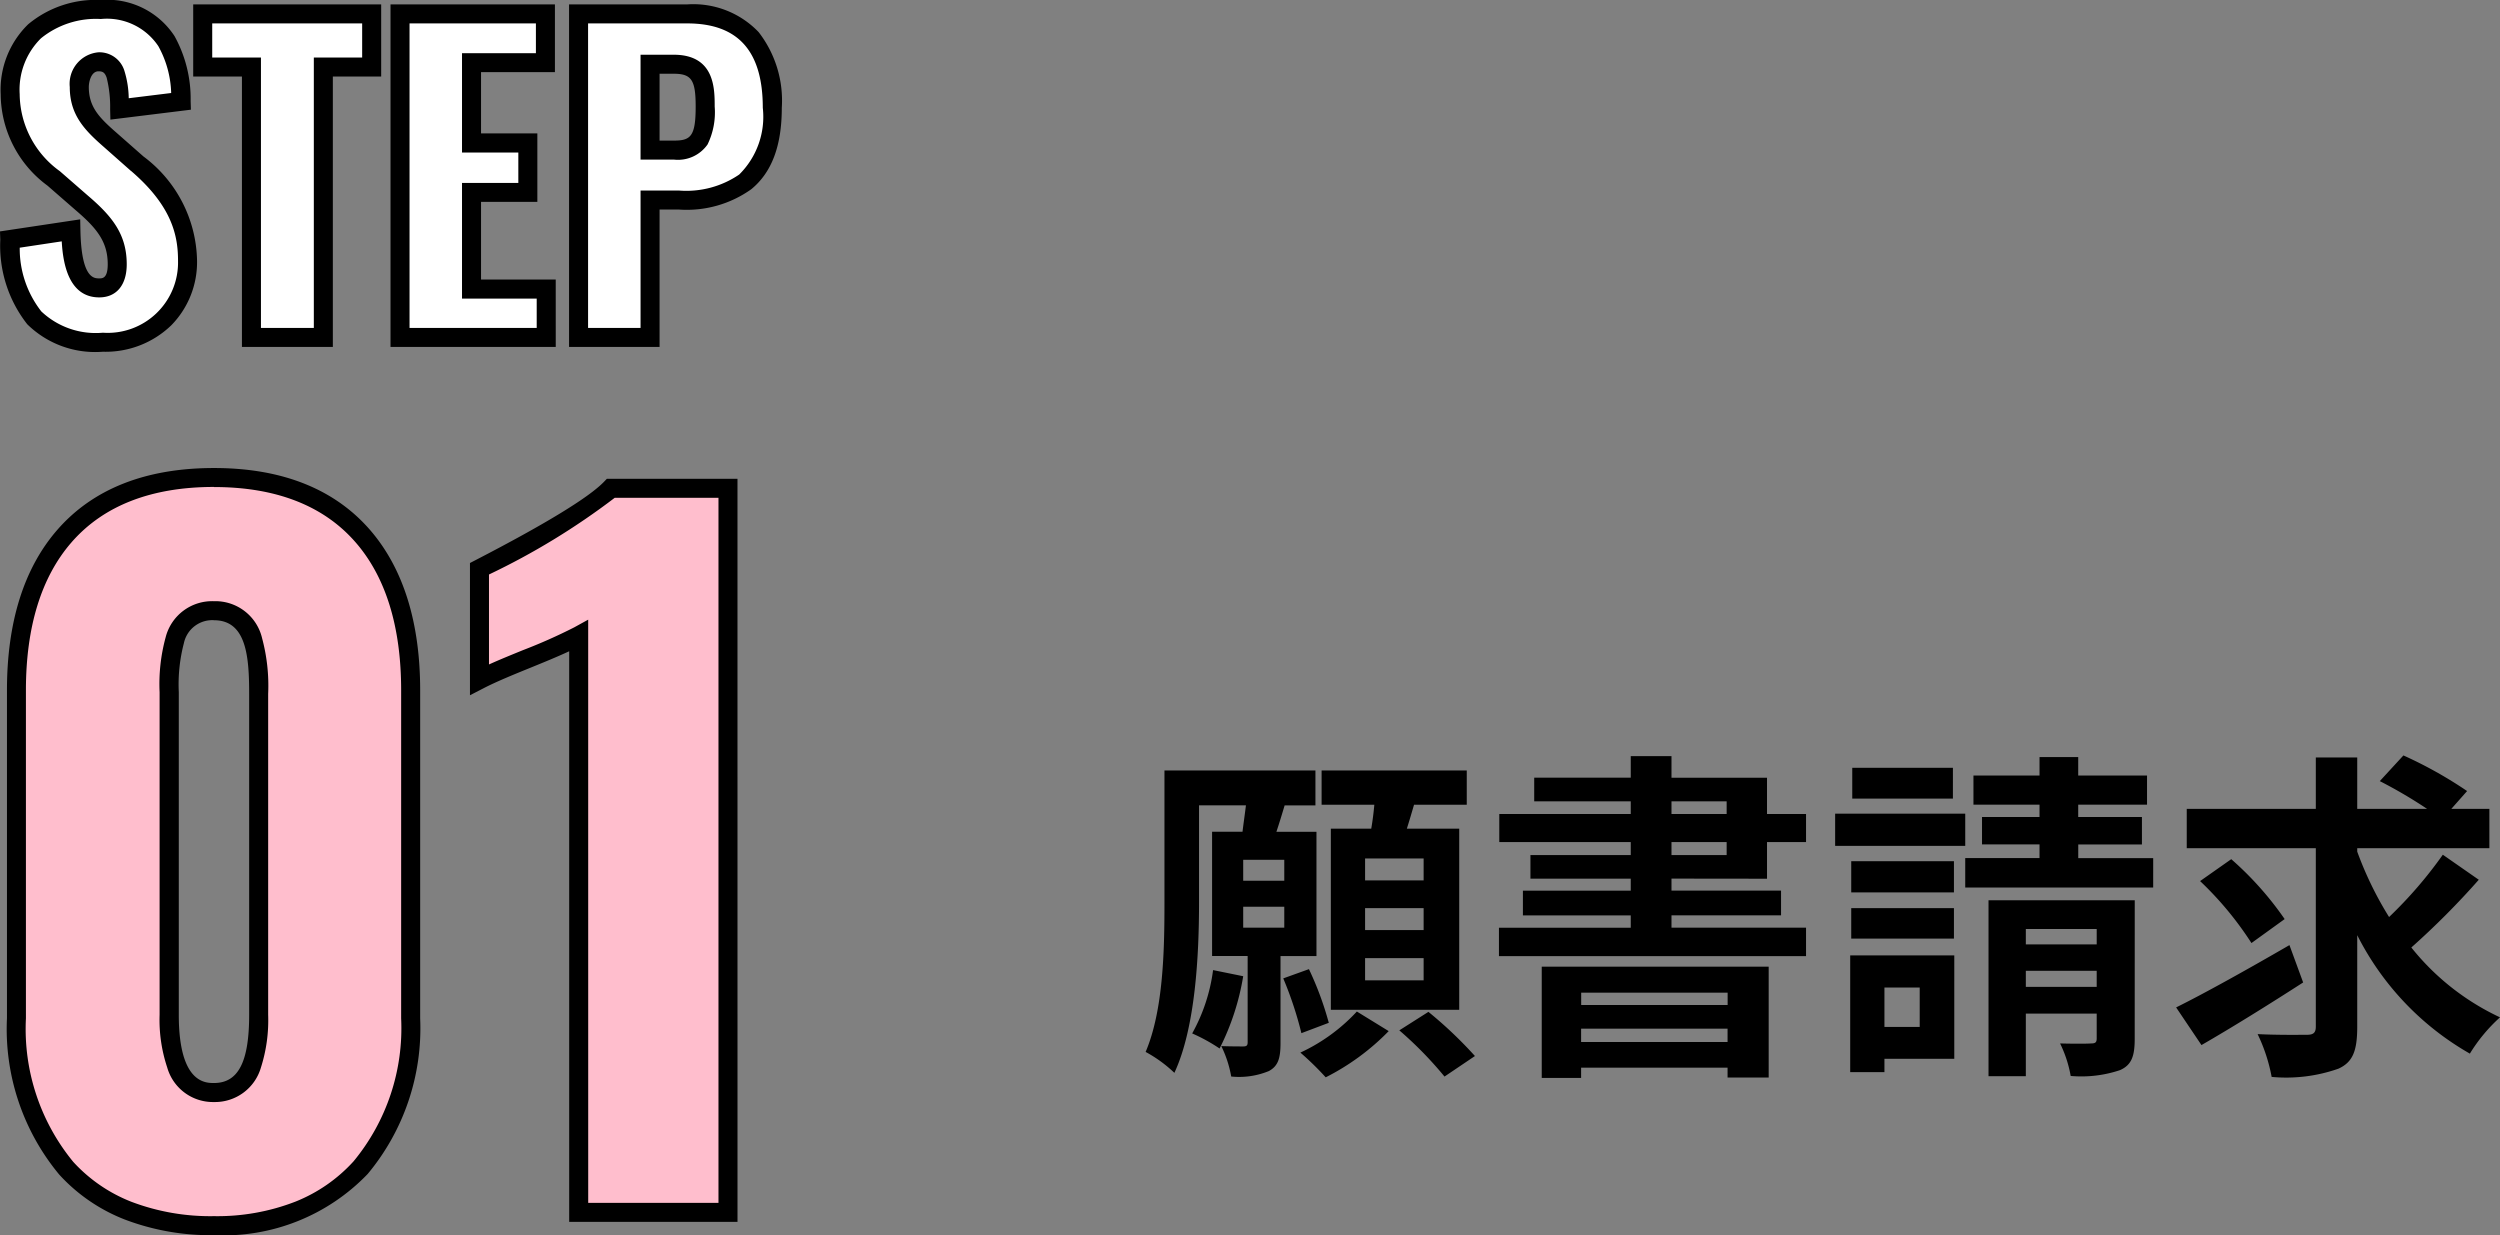
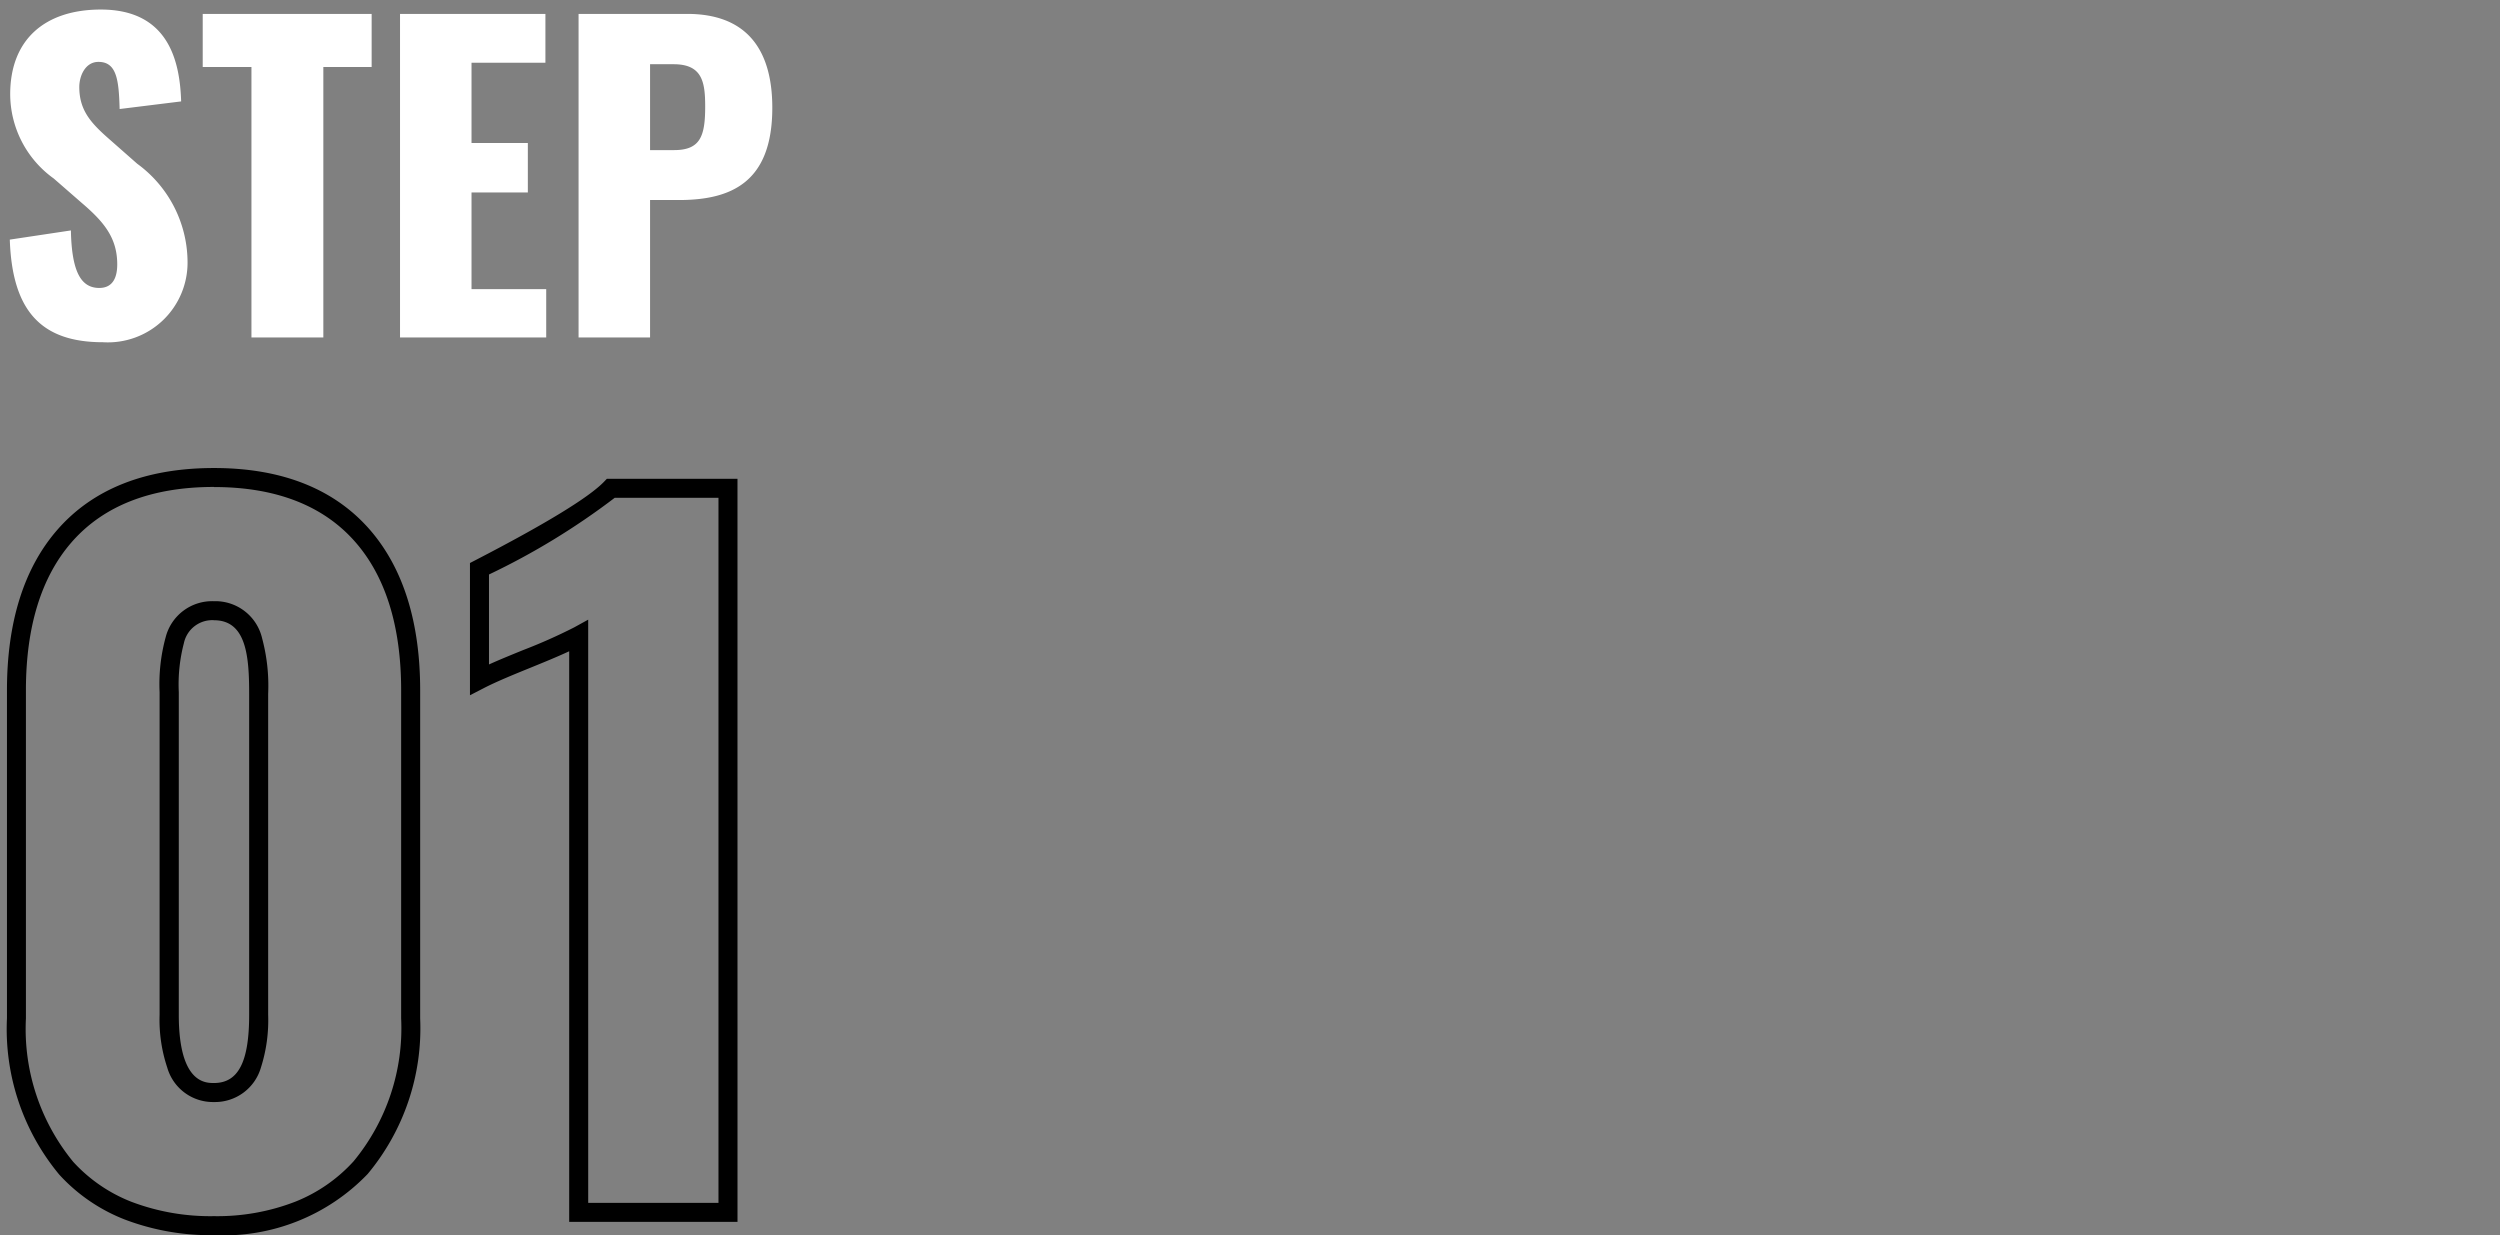
<svg xmlns="http://www.w3.org/2000/svg" width="131.441" height="64.946" viewBox="0 0 131.441 64.946">
  <rect x="0" y="0" width="131.441" height="64.946" fill="#808080" stroke="none" />
  <g transform="translate(-53.109 -8802.759)">
-     <path d="M14.958-8.766H11.88V-9.918h3.078Zm0,2.61H11.88V-7.308h3.078Zm0,2.646H11.88V-4.68h3.078ZM10.08-11.484v9.522h6.75v-9.522H14.076c.126-.4.252-.828.378-1.26h2.772v-1.8H9.594v1.8h2.772c-.036.414-.09.846-.162,1.26ZM3.888-4.05A9.3,9.3,0,0,1,2.79-.72,9.224,9.224,0,0,1,4.23.072a13.075,13.075,0,0,0,1.242-3.8ZM5.472-7.38h2.16v1.1H5.472Zm2.16-1.368H5.472v-1.1h2.16Zm1.692,3.96v-6.534H7.218c.144-.432.288-.9.432-1.386H9.27v-1.836H1.332v6.966c0,2.448-.054,5.634-.99,7.83a7.067,7.067,0,0,1,1.512,1.1C2.97-1.044,3.15-4.9,3.15-7.6v-5.112H5.616c-.054.45-.126.936-.18,1.386h-1.6v6.534H5.706V-.252c0,.162-.054.216-.234.216-.162,0-.666,0-1.152-.018a5.958,5.958,0,0,1,.522,1.6,4.107,4.107,0,0,0,1.98-.288c.5-.27.612-.7.612-1.476V-4.788Zm.648,3.51A16.759,16.759,0,0,0,8.928-4.1l-1.35.486a19.142,19.142,0,0,1,.954,2.88Zm1.476-.594A9.453,9.453,0,0,1,8.478.288a15.223,15.223,0,0,1,1.332,1.3,12.479,12.479,0,0,0,3.312-2.43Zm2.232.99a19.781,19.781,0,0,1,2.376,2.43l1.6-1.08A21.952,21.952,0,0,0,15.21-1.854Zm17.262-1.98v.648h-7.7v-.648ZM23.238-.27v-.7h7.7v.7Zm-2.07,1.89h2.07V1.08h7.7V1.6H33.1V-4.23H21.168Zm6.822-12.4h2.9v.684h-2.9Zm0-2.142h2.9v.666h-2.9Zm5.022,4.068v-1.926h2.052v-1.476H33.012v-1.908H27.99V-15.3H25.848v1.134H20.772v1.242h5.076v.666H18.936v1.476h6.912v.684H20.574v1.242h5.274v.63h-5.67v1.3h5.67v.648h-6.93v1.494H35.064V-6.282H27.99V-6.93h5.76v-1.3H27.99v-.63Zm9.774-5.832H37.494v1.62h5.292Zm.648,2.412h-6.84v1.692h6.84Zm-.594,2.5h-5.4v1.638h5.4Zm-5.4,4.068h5.4v-1.6h-5.4Zm3.6,2.574v2.07H39.186v-2.07Zm1.818-1.692H37.386V1.314h1.8v-.7h3.672ZM46.62-3.168v-.846h3.726v.846ZM50.346-6.21v.81H46.62v-.81Zm2-1.512H44.658V1.53H46.62V-1.764h3.726v1.3c0,.2-.054.27-.288.27-.234.018-.972.018-1.638,0a6.348,6.348,0,0,1,.558,1.71,6.386,6.386,0,0,0,2.592-.306c.612-.27.774-.738.774-1.638Zm-2.97-2.214v-.72h3.348V-12.1H49.374v-.648h3.618v-1.53H49.374v-.972H47.34v.972H43.866v1.53H47.34v.648H44.316v1.44H47.34v.72H43.434v1.548h9.882V-9.936ZM60.48-5.364c-2.142,1.242-4.464,2.538-5.958,3.276l1.332,1.98C57.42-1.008,59.418-2.25,61.2-3.4Zm-.252-1.368a17.084,17.084,0,0,0-2.808-3.15L55.782-8.73a17.563,17.563,0,0,1,2.7,3.258Zm8.316-3.384A22.423,22.423,0,0,1,65.718-6.84a18.4,18.4,0,0,1-1.674-3.438v-.18h6.948v-2.07h-2l.828-.936a22.185,22.185,0,0,0-3.348-1.872l-1.242,1.35a24.853,24.853,0,0,1,2.484,1.458H64.044v-2.7H61.866v2.7H55.08v2.07h6.786V-1.08c0,.324-.126.432-.468.432-.36,0-1.494.018-2.592-.036a8.882,8.882,0,0,1,.738,2.25,8.261,8.261,0,0,0,3.51-.432c.756-.342.99-.936.99-2.2V-5.886A14.9,14.9,0,0,0,69.966.342,8.6,8.6,0,0,1,71.55-1.566a13.017,13.017,0,0,1-4.662-3.672A41.473,41.473,0,0,0,70.434-8.8Z" transform="translate(113 8857.813)" />
-     <path d="M-9.141.7C-2.373.7,1.2-3.807,1.2-10.2V-27.448c0-6.674-3.243-11.186-10.34-11.186-7.144,0-10.387,4.512-10.387,11.186V-10.2C-19.528-3.713-16,.7-9.141.7Zm0-7c-2.162,0-2.35-2.632-2.35-4.089V-27.26c0-1.551-.047-4.371,2.35-4.371,2.35,0,2.35,2.82,2.35,4.371v16.873C-6.792-8.93-6.932-6.3-9.141-6.3ZM10.035,0h7.849V-38.07H11.727c-1.269,1.316-5.546,3.525-6.909,4.23v5.828c1.457-.752,3.854-1.551,5.217-2.3Z" transform="translate(73.5 8866.5)" fill="#ffbecd" />
    <path d="M-9.141,1.2a12.69,12.69,0,0,1-4.7-.827,9.164,9.164,0,0,1-3.434-2.357,11.978,11.978,0,0,1-2.75-8.22V-27.448c0-3.574.887-6.408,2.637-8.424,1.88-2.165,4.655-3.262,8.25-3.262,3.574,0,6.336,1.1,8.209,3.263C.813-33.854,1.7-31.02,1.7-27.448V-10.2A11.964,11.964,0,0,1-1.062-2.015,10.507,10.507,0,0,1-9.141,1.2Zm0-39.339c-3.292,0-5.814.982-7.495,2.918-1.587,1.828-2.392,4.442-2.392,7.768V-10.2a11.007,11.007,0,0,0,2.49,7.548,8.172,8.172,0,0,0,3.064,2.1A11.7,11.7,0,0,0-9.141.2,11.344,11.344,0,0,0-4.859-.563,8.259,8.259,0,0,0-1.8-2.685,10.99,10.99,0,0,0,.7-10.2V-27.448c0-3.325-.8-5.938-2.387-7.769C-3.363-37.152-5.871-38.134-9.141-38.134ZM18.384.5H9.535v-30c-.622.29-1.339.582-2.039.867-.875.356-1.78.725-2.449,1.07l-.729.376v-6.953l.29-.15c3.685-1.906,5.959-3.293,6.759-4.123l.147-.153h6.869Zm-7.849-1h6.849V-37.57H11.931a37.439,37.439,0,0,1-6.613,4.034v4.73c.562-.254,1.189-.509,1.8-.758a28.121,28.121,0,0,0,2.674-1.189l.742-.409ZM-9.141-5.8A2.5,2.5,0,0,1-11.6-7.619a7.916,7.916,0,0,1-.4-2.768V-27.348a9.321,9.321,0,0,1,.319-2.889,2.52,2.52,0,0,1,2.532-1.895A2.522,2.522,0,0,1-6.61-30.182a9.635,9.635,0,0,1,.318,2.922v16.873a8.173,8.173,0,0,1-.378,2.765A2.515,2.515,0,0,1-9.141-5.8Zm0-25.333a1.525,1.525,0,0,0-1.583,1.213,8.556,8.556,0,0,0-.267,2.57v16.961C-10.991-6.8-9.6-6.8-9.141-6.8c1.279,0,1.85-1.107,1.85-3.589V-27.26C-7.291-29.219-7.434-31.131-9.141-31.131Z" transform="translate(73.5 8866.5)" />
    <path d="M-14.983.252a4.192,4.192,0,0,0,4.452-4.284,6.424,6.424,0,0,0-2.646-5.1l-1.407-1.239c-.987-.861-1.638-1.533-1.638-2.793,0-.588.315-1.323,1.008-1.323.966,0,1.071.966,1.113,2.478l3.234-.4c-.063-1.995-.588-4.83-4.221-4.83-2.94,0-4.767,1.575-4.767,4.452a5.474,5.474,0,0,0,2.289,4.431l1.47,1.281c1.155.987,1.869,1.827,1.869,3.234,0,.588-.168,1.239-.945,1.239-.945,0-1.449-.819-1.491-3.024l-3.213.483C-19.75-1.365-18.2.252-14.983.252ZM-7.171,0h3.78V-14.217H-.851V-17.01H-9.733v2.793h2.562ZM.641,0H8.327V-2.541H4.4V-7.623H7.361v-2.6H4.4v-4.221H8.285V-17.01H.641Zm9.387,0h3.759V-7.224H15.3c2.751,0,4.914-.924,4.914-4.851,0-3.15-1.428-4.935-4.473-4.935H10.028Zm3.759-9.849v-4.515h1.239c1.512,0,1.659.945,1.659,2.226,0,1.554-.252,2.289-1.638,2.289Z" transform="translate(73.5 8820.5)" fill="#fff" />
-     <path d="M-14.983.752A5.089,5.089,0,0,1-18.956-.691a6.677,6.677,0,0,1-1.42-4.438l-.015-.445,4.217-.634.011.57c.048,2.534.709,2.534.991,2.534.166,0,.445,0,.445-.739,0-1.189-.57-1.894-1.694-2.854l-1.47-1.281a6.019,6.019,0,0,1-2.464-4.811,4.809,4.809,0,0,1,1.444-3.674,5.55,5.55,0,0,1,3.823-1.278,4.221,4.221,0,0,1,3.874,1.9,6.8,6.8,0,0,1,.846,3.411l.014.456-4.233.522L-14.6-12a6.356,6.356,0,0,0-.182-1.653c-.1-.288-.22-.339-.432-.339-.384,0-.508.554-.508.823,0,1.06.554,1.62,1.467,2.416l1.406,1.238a6.98,6.98,0,0,1,2.818,5.48,4.739,4.739,0,0,1-1.358,3.4A4.968,4.968,0,0,1-14.983.752Zm-4.371-5.47a5.363,5.363,0,0,0,1.135,3.35A4.162,4.162,0,0,0-14.983-.248a3.7,3.7,0,0,0,3.952-3.784c0-1.288-.294-2.857-2.471-4.723l-.005,0L-14.915-10c-1.023-.893-1.808-1.694-1.808-3.168a1.662,1.662,0,0,1,1.508-1.823,1.374,1.374,0,0,1,1.374,1.005,5.062,5.062,0,0,1,.218,1.41l2.232-.275a5.379,5.379,0,0,0-.674-2.461,3.246,3.246,0,0,0-3.024-1.43,4.582,4.582,0,0,0-3.149,1.016,3.793,3.793,0,0,0-1.118,2.936,5.035,5.035,0,0,0,2.11,4.048l.007.006,1.47,1.281c1.291,1.1,2.041,2.049,2.041,3.611,0,1.089-.54,1.739-1.445,1.739-1.615,0-1.909-1.8-1.972-2.946ZM14.287.5H9.528V-17.51H15.74a4.75,4.75,0,0,1,3.754,1.456,5.872,5.872,0,0,1,1.219,3.979c0,2-.526,3.4-1.609,4.286a5.842,5.842,0,0,1-3.8,1.065H14.287Zm-3.759-1h2.759V-7.724H15.3a4.921,4.921,0,0,0,3.173-.84,4.268,4.268,0,0,0,1.241-3.511c0-2.984-1.3-4.435-3.973-4.435H10.528Zm-1.7,1H.141V-17.51H8.785v3.562H4.9v3.221H7.861v3.6H4.9v4.082H8.827ZM1.141-.5H7.827V-2.041H3.9V-8.123H6.861v-1.6H3.9v-5.221H7.785V-16.51H1.141ZM-2.891.5h-4.78V-13.717h-2.562V-17.51H-.35v3.793H-2.891Zm-3.78-1h2.78V-14.717H-1.35V-16.51H-9.233v1.793h2.562ZM15.047-9.349h-1.76v-5.515h1.739c2.159,0,2.159,1.773,2.159,2.726a3.862,3.862,0,0,1-.375,1.992A1.9,1.9,0,0,1,15.047-9.349Zm-.76-1h.76c.882,0,1.138-.235,1.138-1.789,0-1.4-.217-1.726-1.159-1.726h-.739Z" transform="translate(73.5 8820.5)" />
  </g>
</svg>